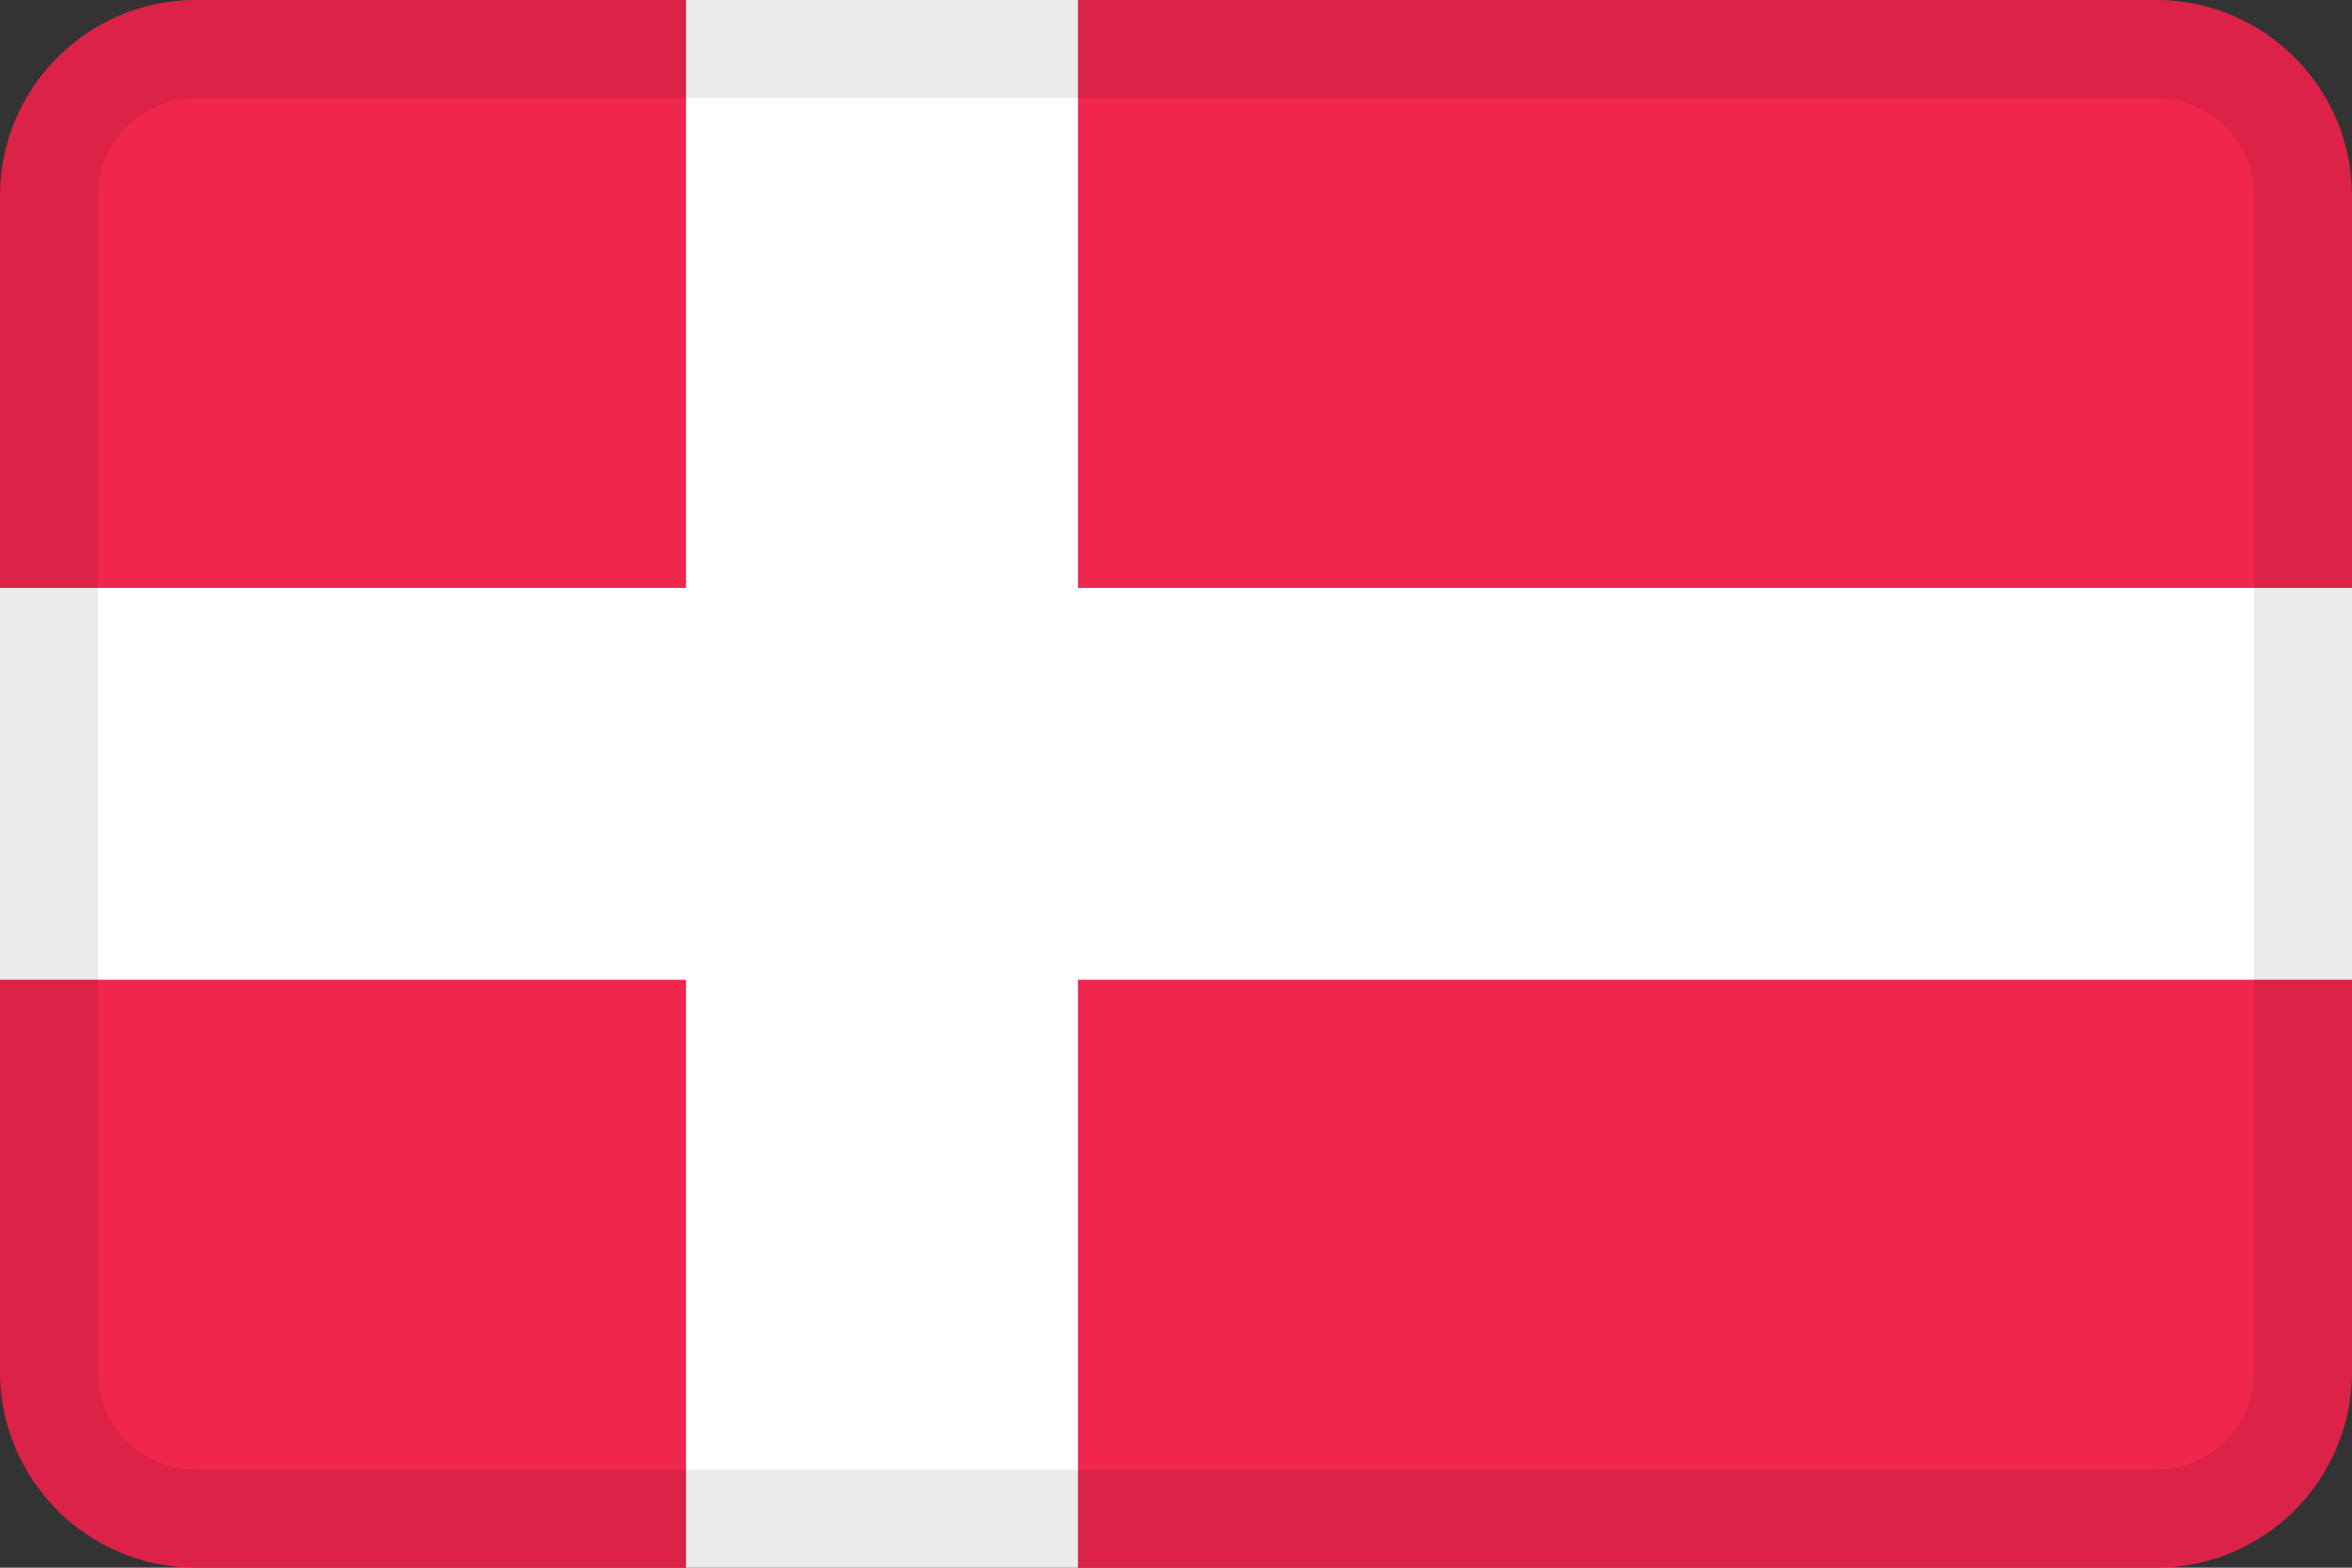
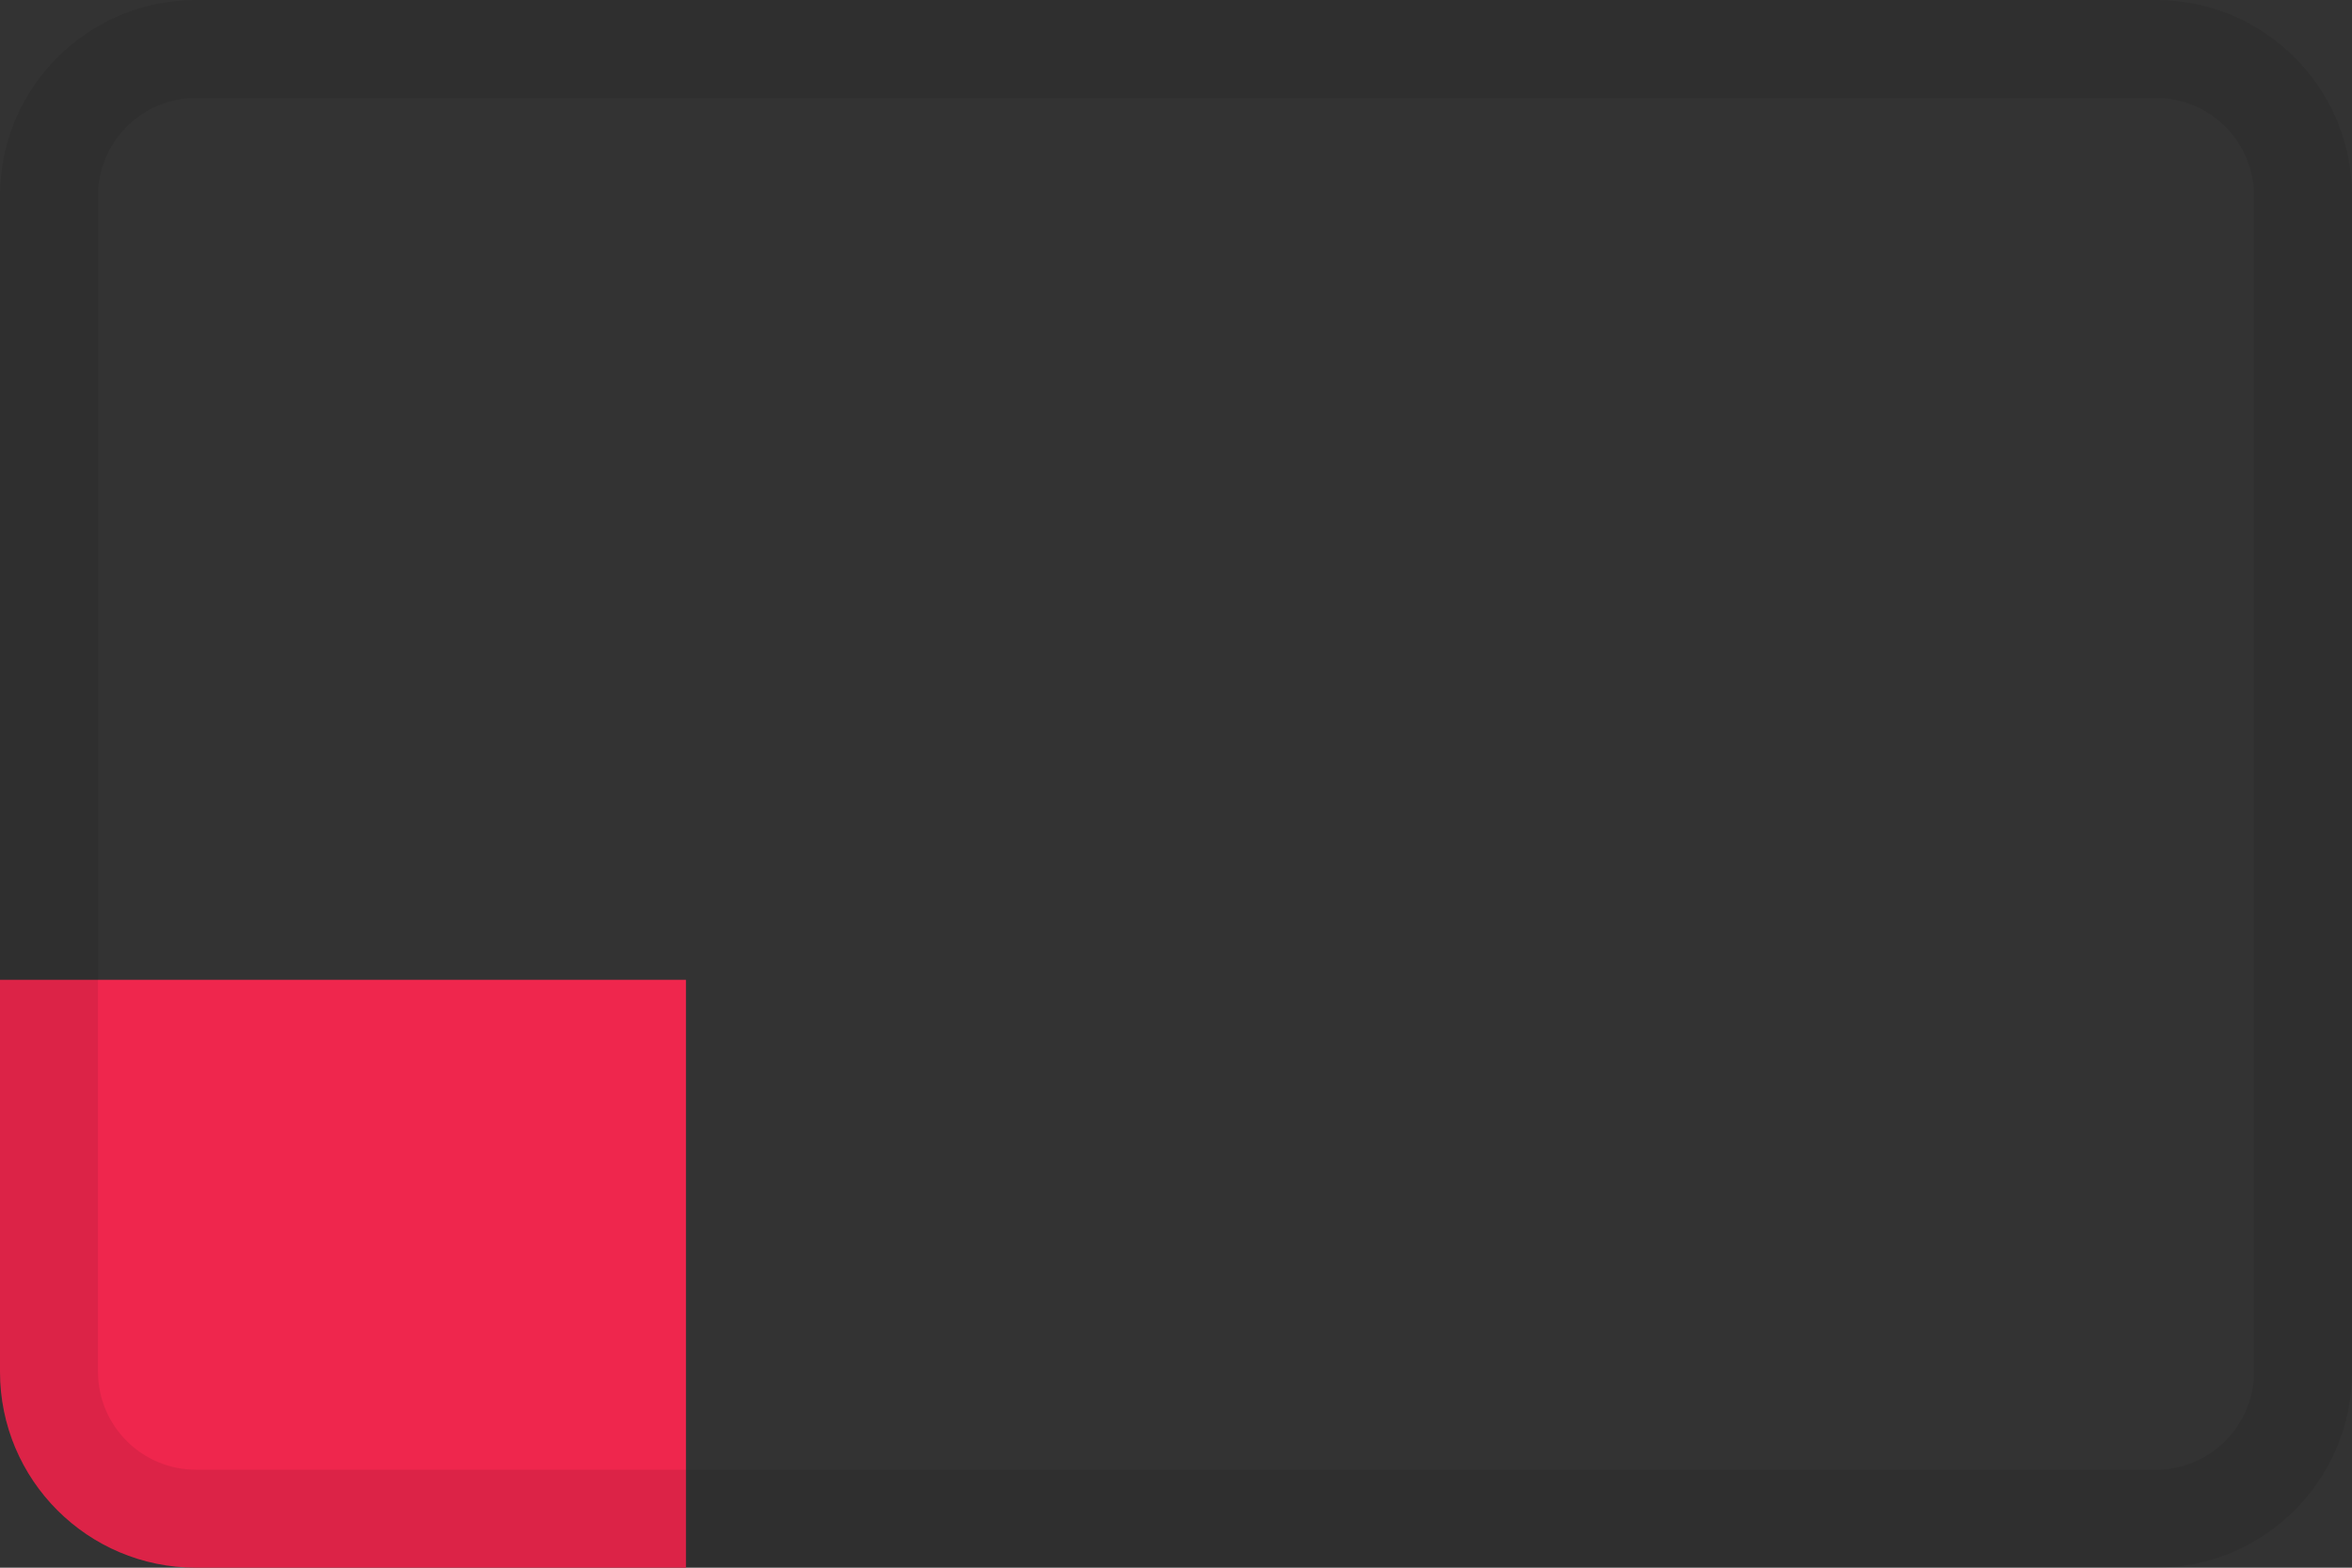
<svg xmlns="http://www.w3.org/2000/svg" width="36" height="24" viewBox="0 0 36 24" fill="none">
  <rect x="0" y="0" width="36" height="24" fill="#333333" stroke="none" />
-   <path d="M16.5 0H33C34.657 0 36 1.343 36 3V9H16.5V0Z" fill="#EF264D" />
-   <path d="M10.5 0H3C1.343 0 0 1.343 0 3V9H10.5V0Z" fill="#EF264D" />
  <path d="M0 15V21C0 22.657 1.343 24 3 24H10.5V15H0Z" fill="#EF264D" />
-   <path d="M16.5 24H33C34.657 24 36 22.657 36 21V15H16.5V24Z" fill="#EF264D" />
-   <path fill-rule="evenodd" clip-rule="evenodd" d="M16.5 0V9H36V15H16.5V24H10.5V15H0V9H10.5V0H16.5Z" fill="white" />
  <path fill-rule="evenodd" clip-rule="evenodd" d="M33 1.5H3C2.172 1.5 1.5 2.172 1.5 3V21C1.5 21.828 2.172 22.5 3 22.5H33C33.828 22.5 34.5 21.828 34.5 21V3C34.5 2.172 33.828 1.5 33 1.5ZM3 0C1.343 0 0 1.343 0 3V21C0 22.657 1.343 24 3 24H33C34.657 24 36 22.657 36 21V3C36 1.343 34.657 0 33 0H3Z" fill="black" fill-opacity="0.08" />
</svg>